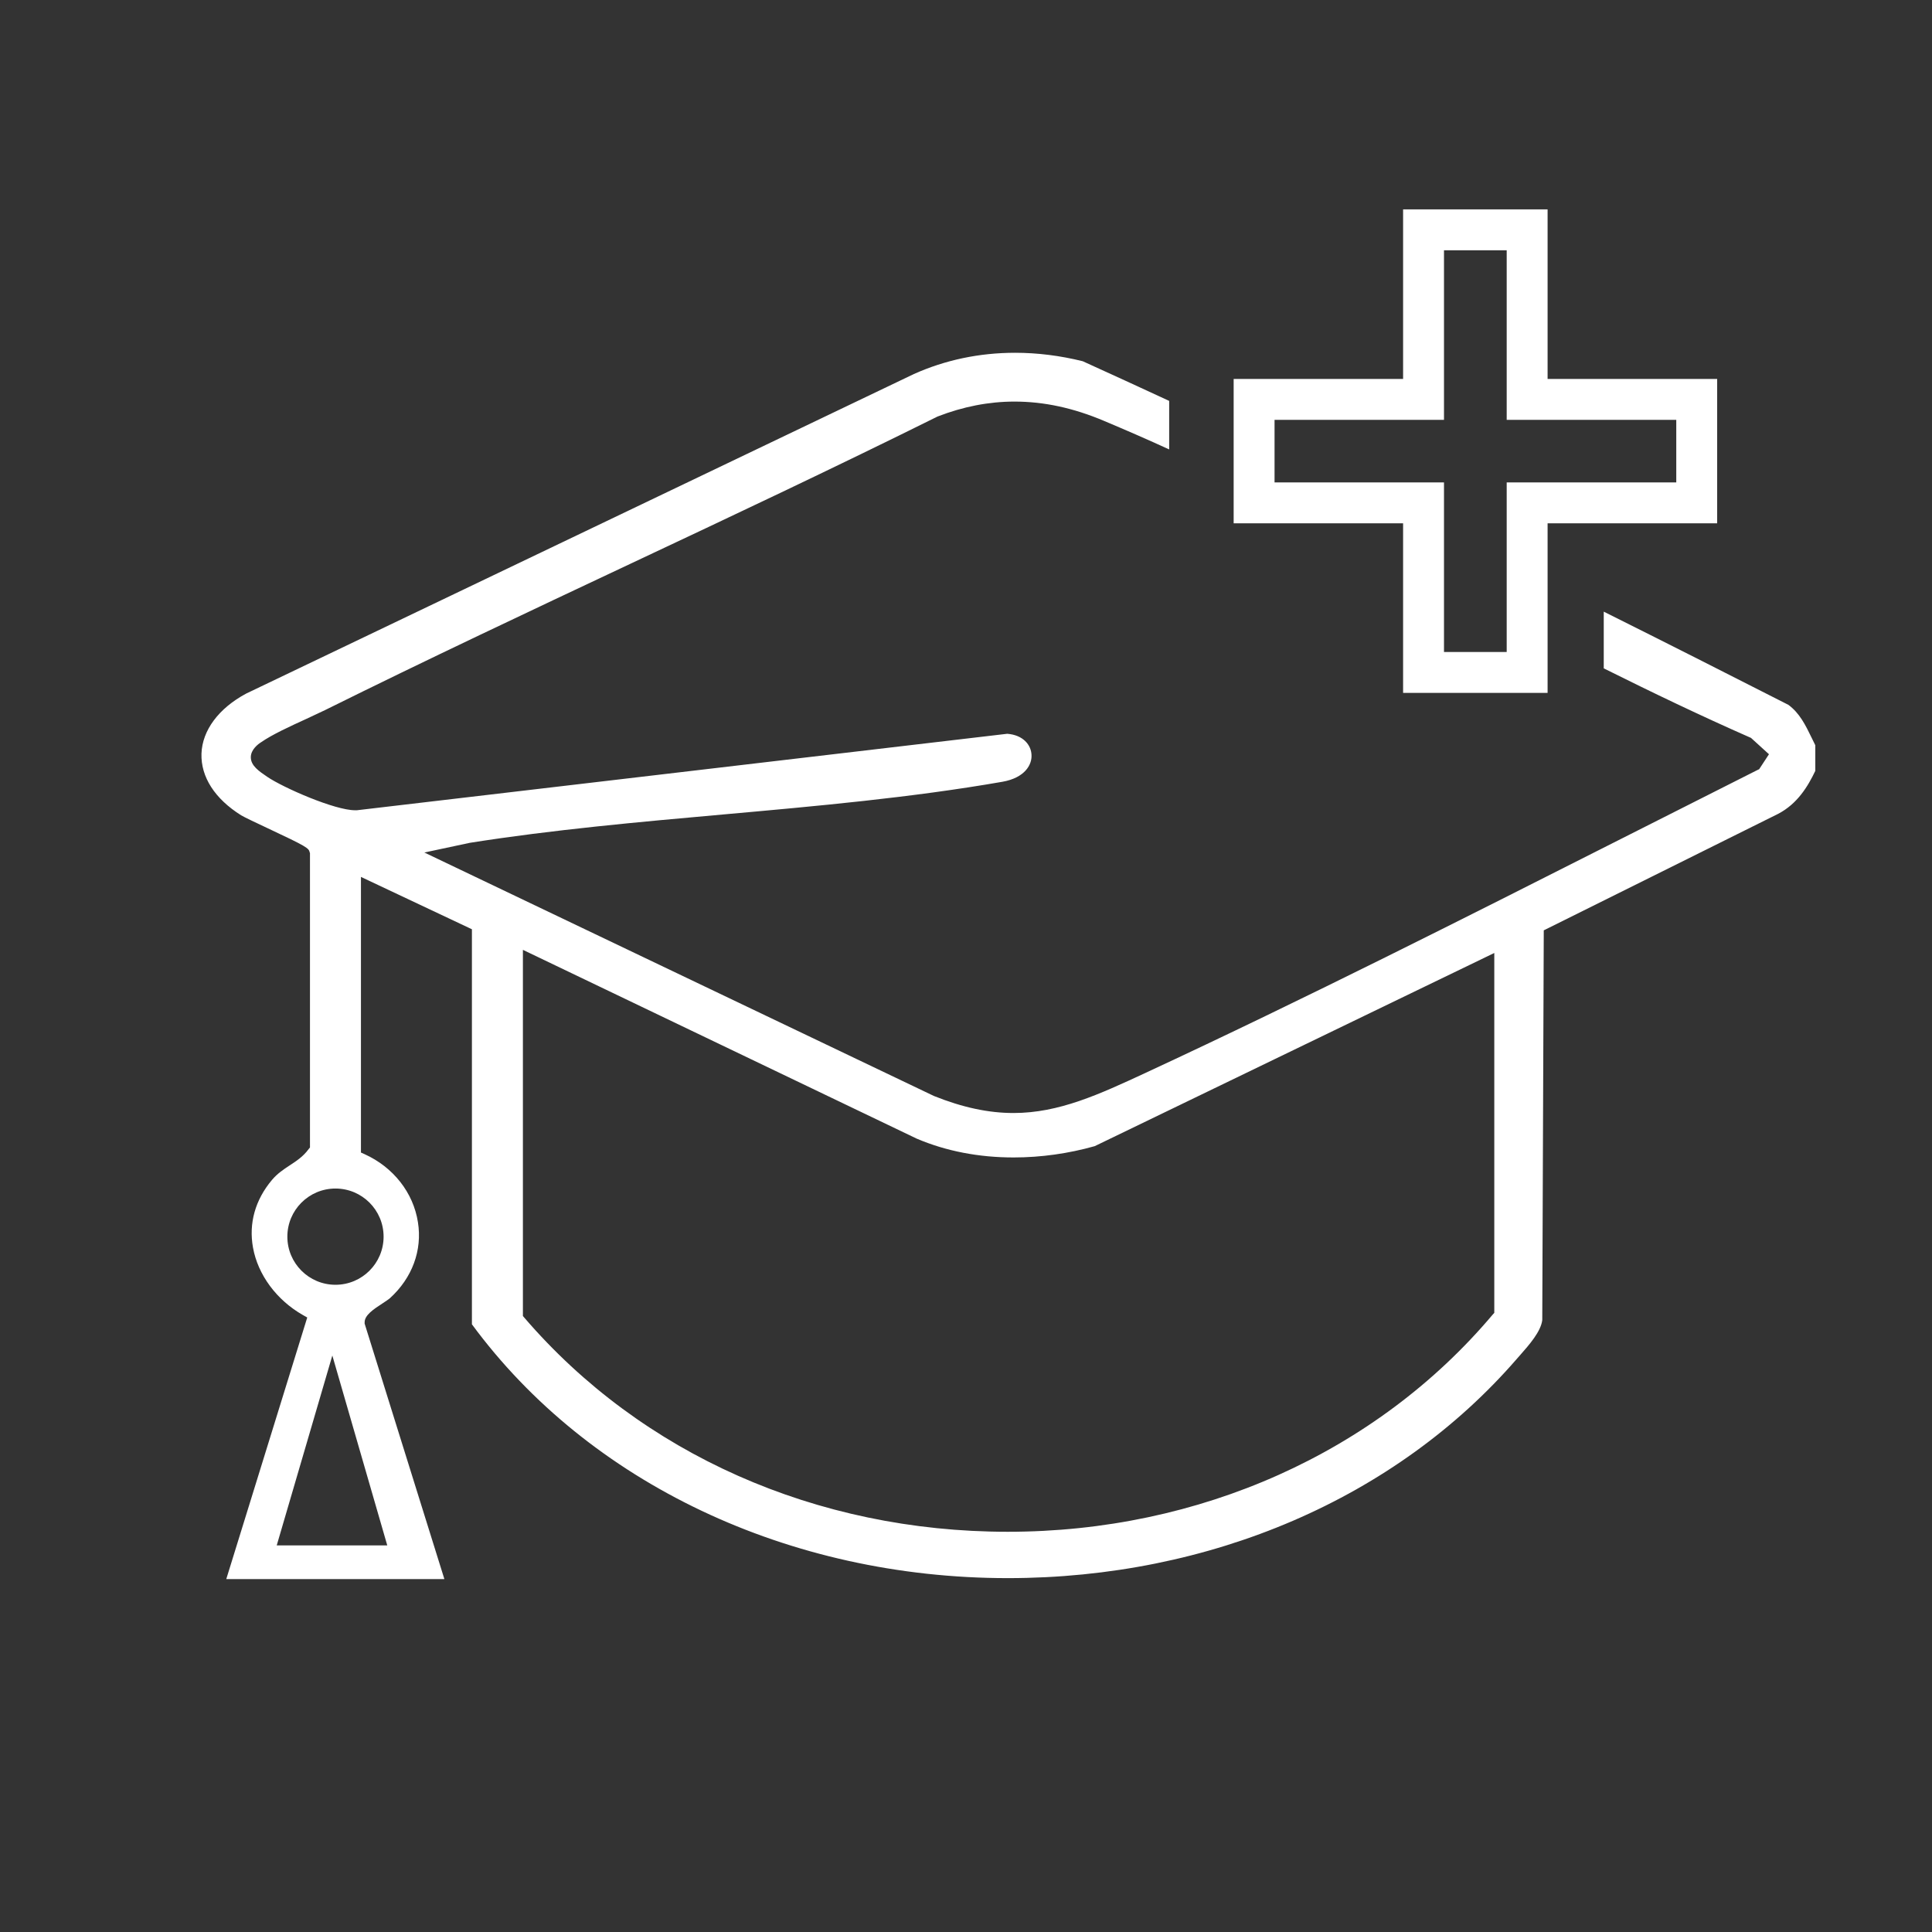
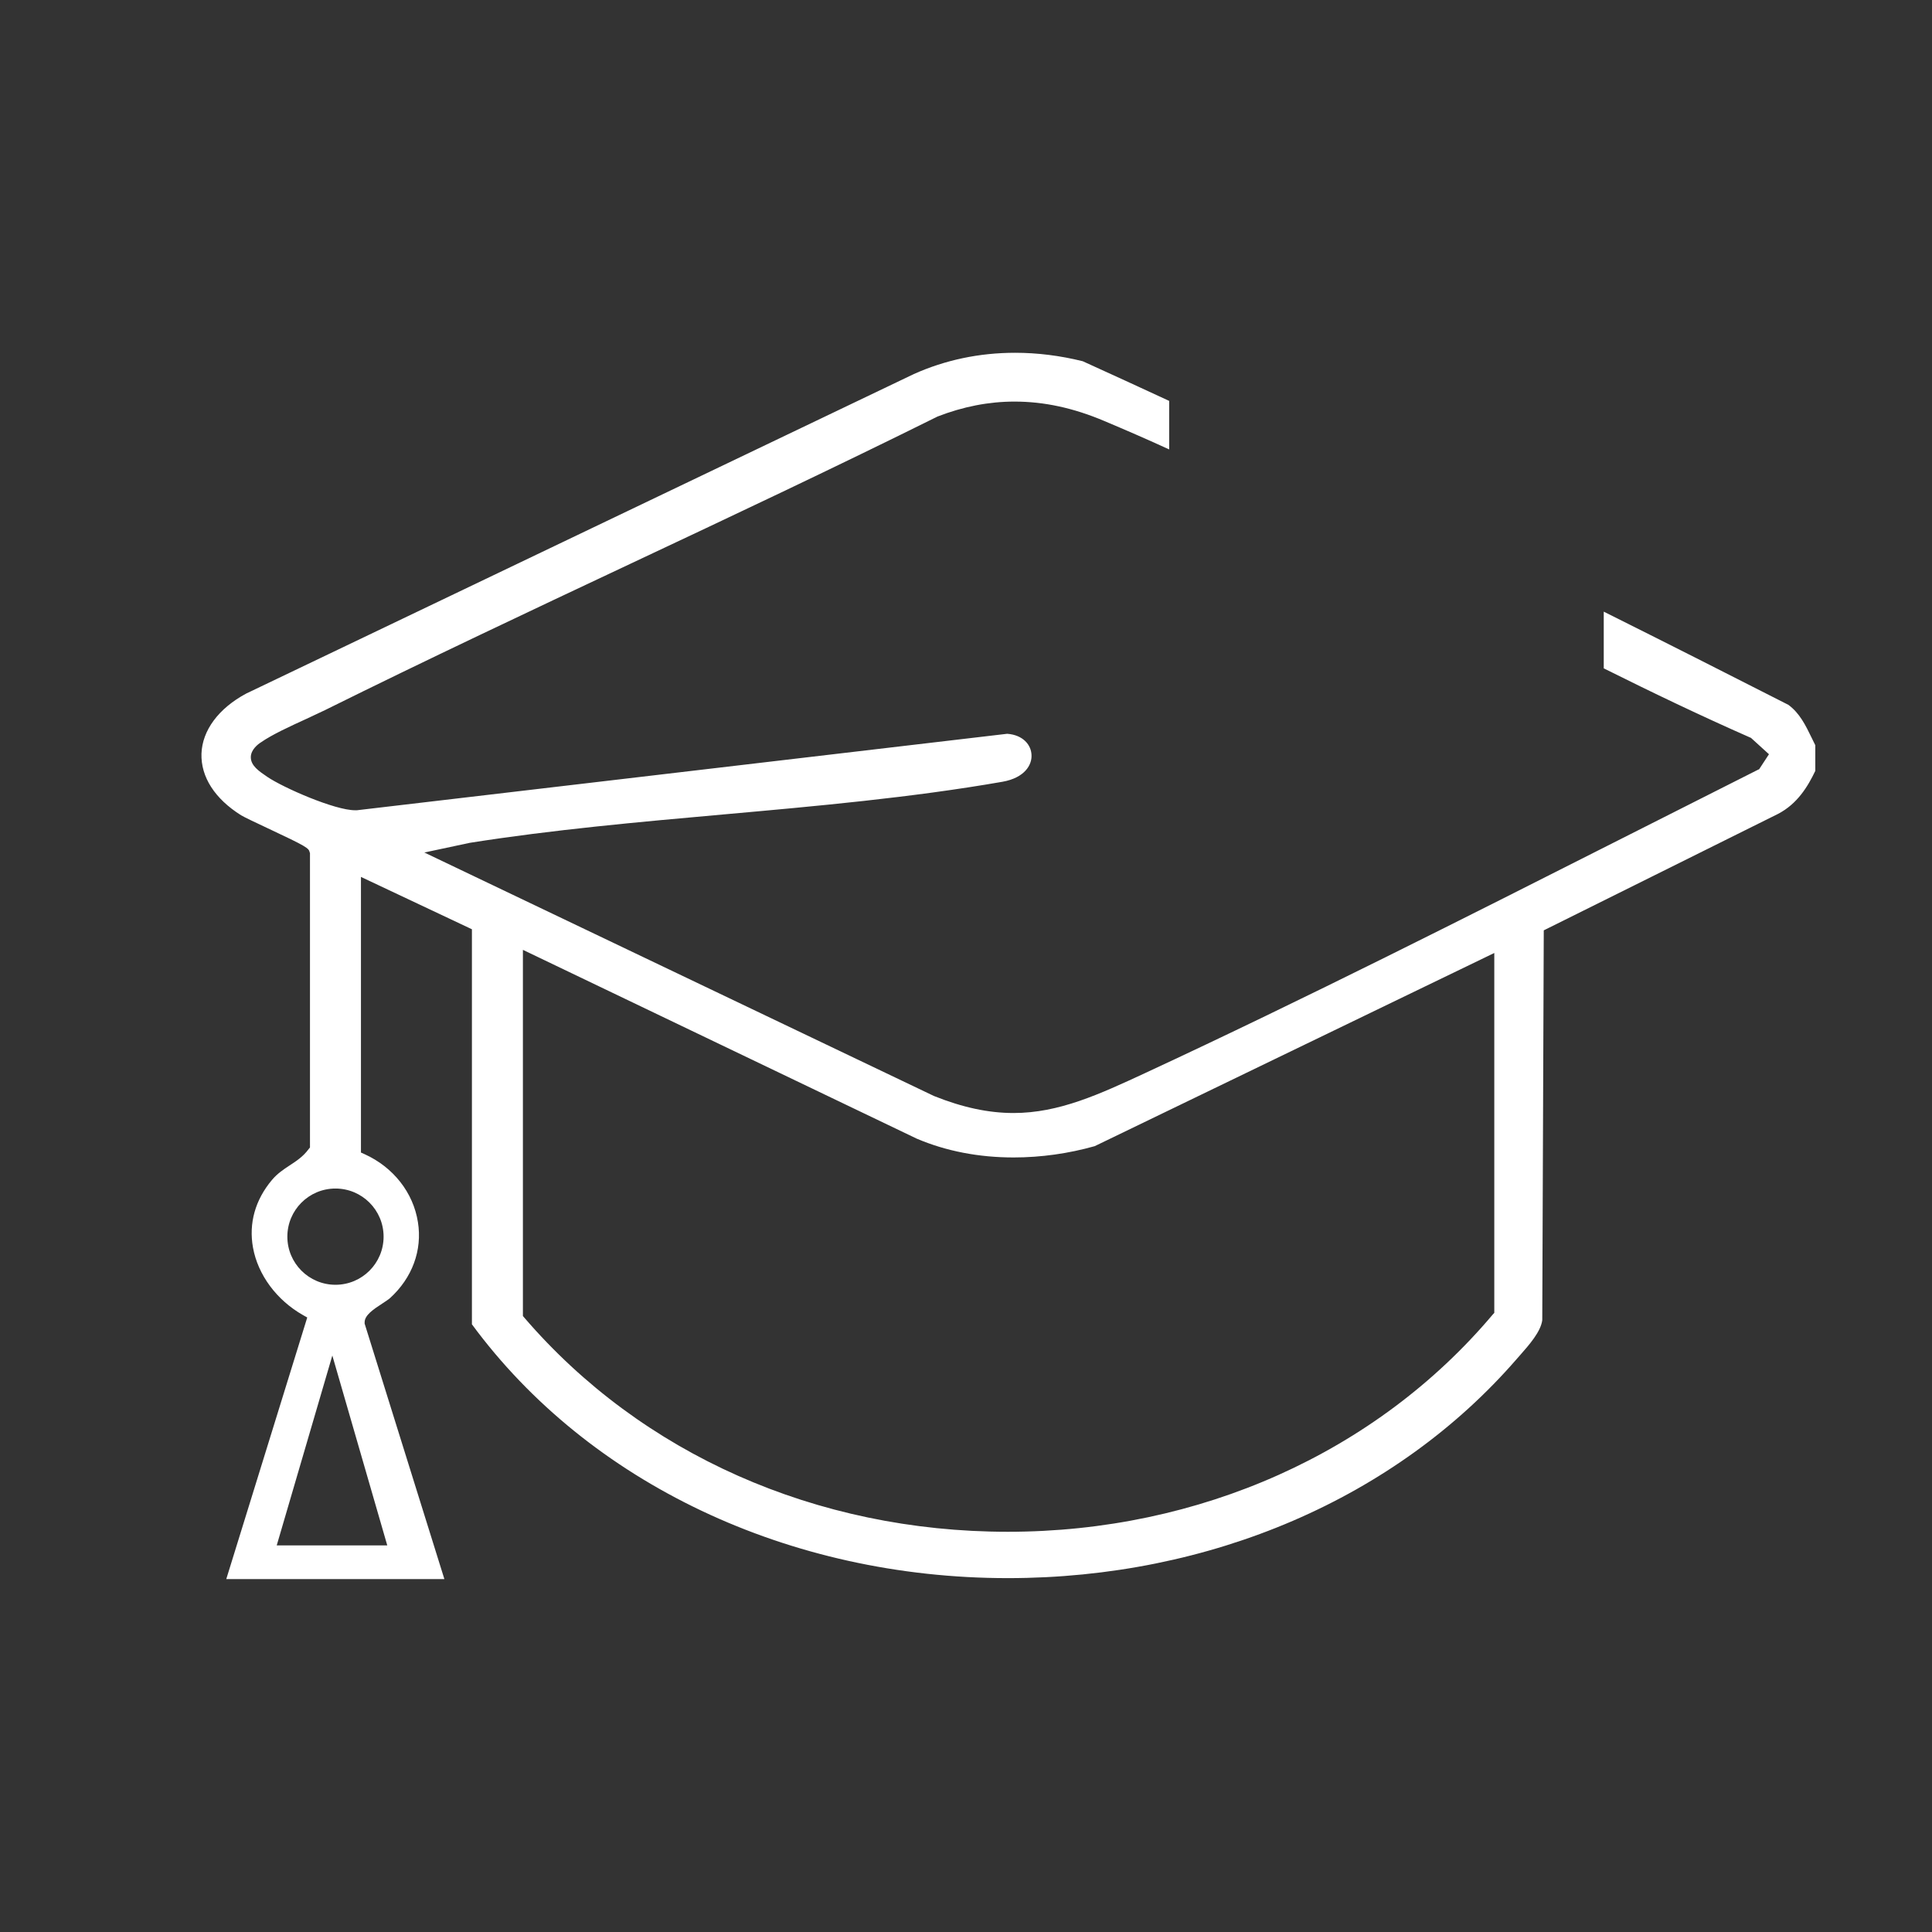
<svg xmlns="http://www.w3.org/2000/svg" id="Laag_1" version="1.1" viewBox="0 0 141.73 141.73">
  <rect x="0" y="0" width="141.73" height="141.73" fill="#333333" stroke="none" />
  <defs>
    <style>
      .st0 {
        fill: #fff;
      }
    </style>
  </defs>
  <path class="st0" d="M132.92,54.16c-.48-.99-.9-1.84-1.72-2.45-4.44-2.26-8.96-4.55-13.55-6.84v4.16c3.57,1.78,7.16,3.5,10.73,5.07l.07.03,1.32,1.2-.72,1.1-.11.05c-3.33,1.68-6.66,3.36-10,5.05-11.39,5.76-23.16,11.72-34.89,17.17-3.41,1.58-6.36,2.95-9.7,2.95-1.82,0-3.72-.4-5.84-1.25l-37.38-17.86,3.33-.71c6.06-.96,12.42-1.53,18.58-2.08,6.82-.61,13.86-1.24,20.5-2.4,1.64-.29,2.18-1.25,2.13-1.98-.03-.71-.6-1.45-1.78-1.54l-47.71,5.61h-.12c-1.49.01-5.29-1.66-6.45-2.45-.62-.42-1.21-.82-1.21-1.44,0-.57.55-.97.74-1.09.83-.58,2.17-1.19,3.35-1.73.49-.23.96-.45,1.36-.64,7.4-3.67,15-7.25,22.35-10.71,7.42-3.49,15.08-7.1,22.57-10.82,1.87-.73,3.77-1.1,5.65-1.1,2.16,0,4.31.46,6.58,1.42,1.59.67,3.18,1.36,4.77,2.09v-3.56c-2.11-.98-4.23-1.95-6.34-2.91-1.65-.41-3.32-.62-4.96-.62-2.63,0-5.13.53-7.43,1.56l-48.98,23.44c-2.03,1.09-3.22,2.7-3.28,4.41-.05,1.71.98,3.31,2.91,4.52.25.15,1.12.56,1.95.95,2.9,1.36,3.01,1.46,3.08,1.77l.02.05v21.6s-.1.12-.1.12c-.4.55-.91.88-1.4,1.2-.44.29-.89.59-1.28,1.05-1.24,1.47-1.72,3.19-1.4,4.97.36,2,1.73,3.85,3.66,4.95l.32.18-5.94,19.19h16l-5.85-18.74v-.07c-.02-.54.63-.97,1.32-1.42.22-.15.43-.28.54-.38,1.63-1.48,2.38-3.51,2.05-5.57-.34-2.17-1.8-4.03-3.91-4.99l-.27-.12v-20.22l8.14,3.84v28.98c4.29,5.83,10.1,10.48,16.85,13.68,6.75,3.2,14.44,4.94,22.46,4.94,14.87,0,28.48-5.86,37.34-16.08l.22-.25c.69-.78,1.55-1.76,1.65-2.6l.11-28.59,17.2-8.55c1.41-.74,2.17-2,2.72-3.15v-1.88c-.08-.17-.17-.34-.25-.51ZM28.41,113.37h-8.11l4.08-13.93,4.03,13.93ZM28.14,90.72c0,1.95-1.58,3.53-3.53,3.53s-3.53-1.58-3.53-3.53,1.58-3.53,3.53-3.53,3.53,1.58,3.53,3.53ZM109.62,96.31l-.11.12c-8.54,10.13-21.51,15.94-35.58,15.94s-26.88-5.72-35.46-15.7l-.11-.13v-26.86l28.89,13.85c2.16.92,4.56,1.38,7.11,1.38,2.01,0,4.04-.29,5.95-.83l29.31-14.17v26.4Z" />
-   <path class="st0" d="M102.93,50.83h10.6v-12.44h12.44v-10.59h-12.44v-12.44h-10.6v12.44h-12.43v10.59h12.43v12.44ZM98.81,35.39h-5.31v-4.59h12.43v-12.44h4.6v12.44h12.44v4.59h-12.44v12.44h-4.6v-12.44h-7.12Z" />
</svg>